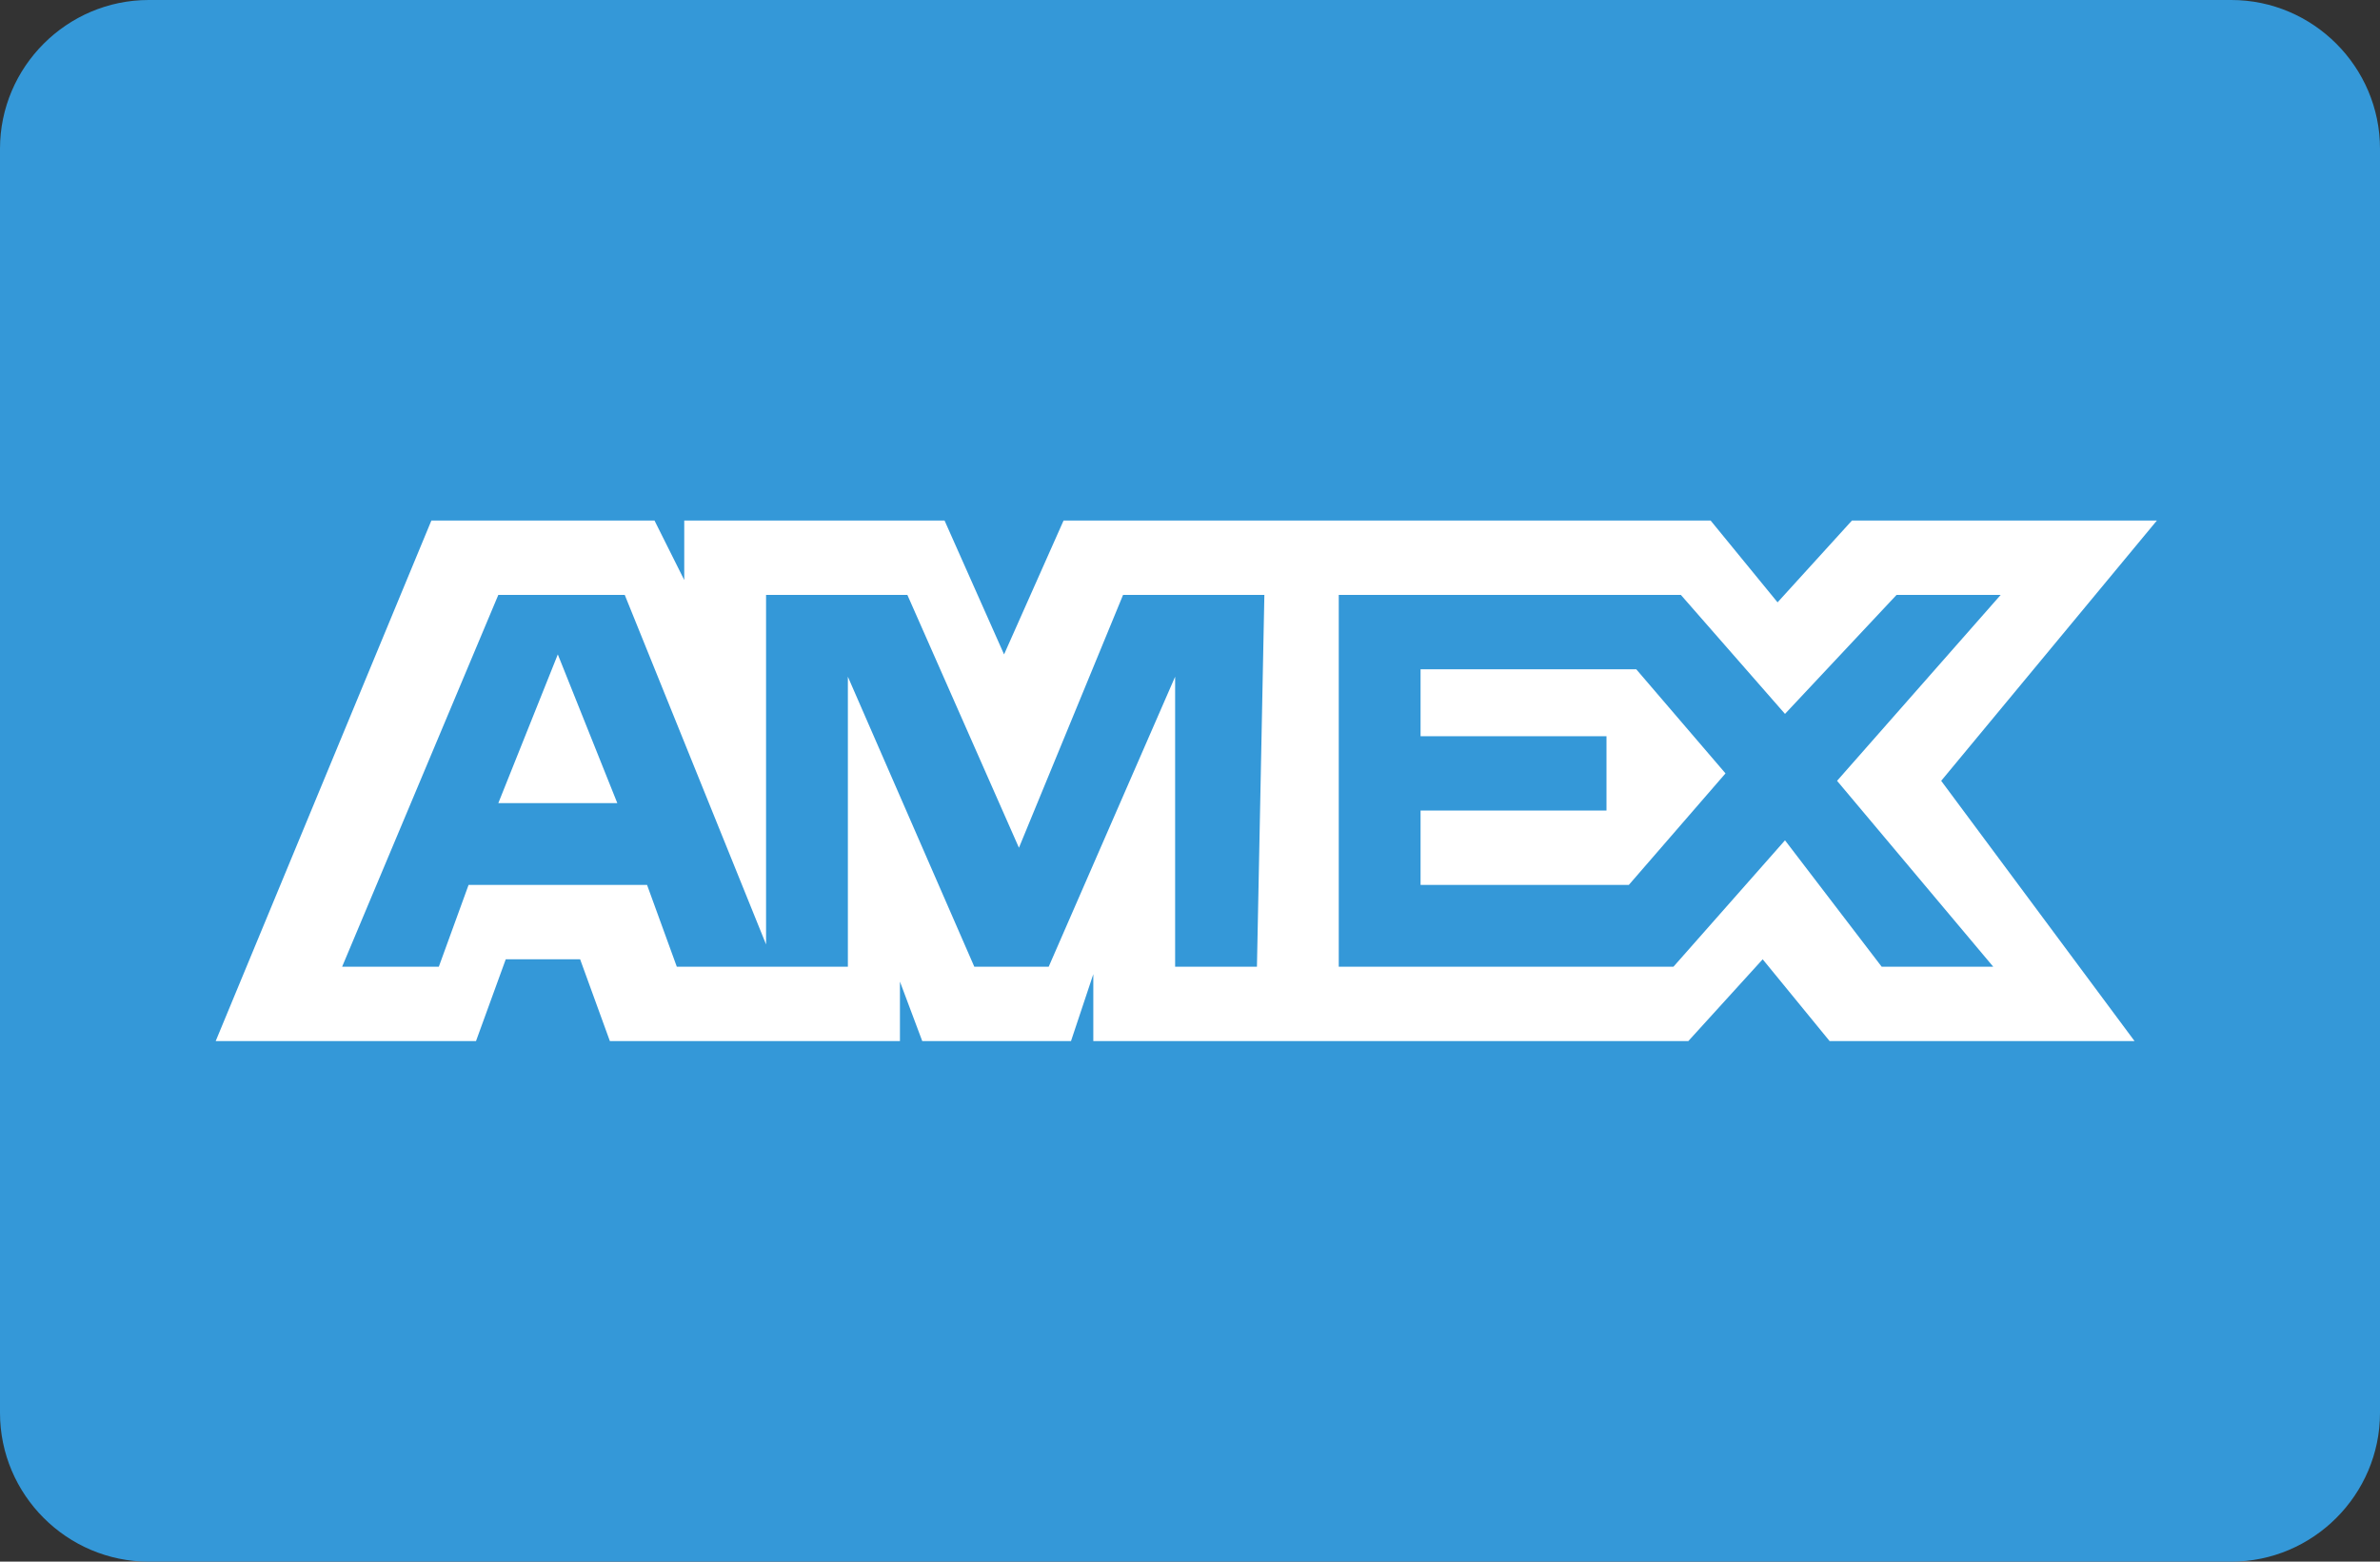
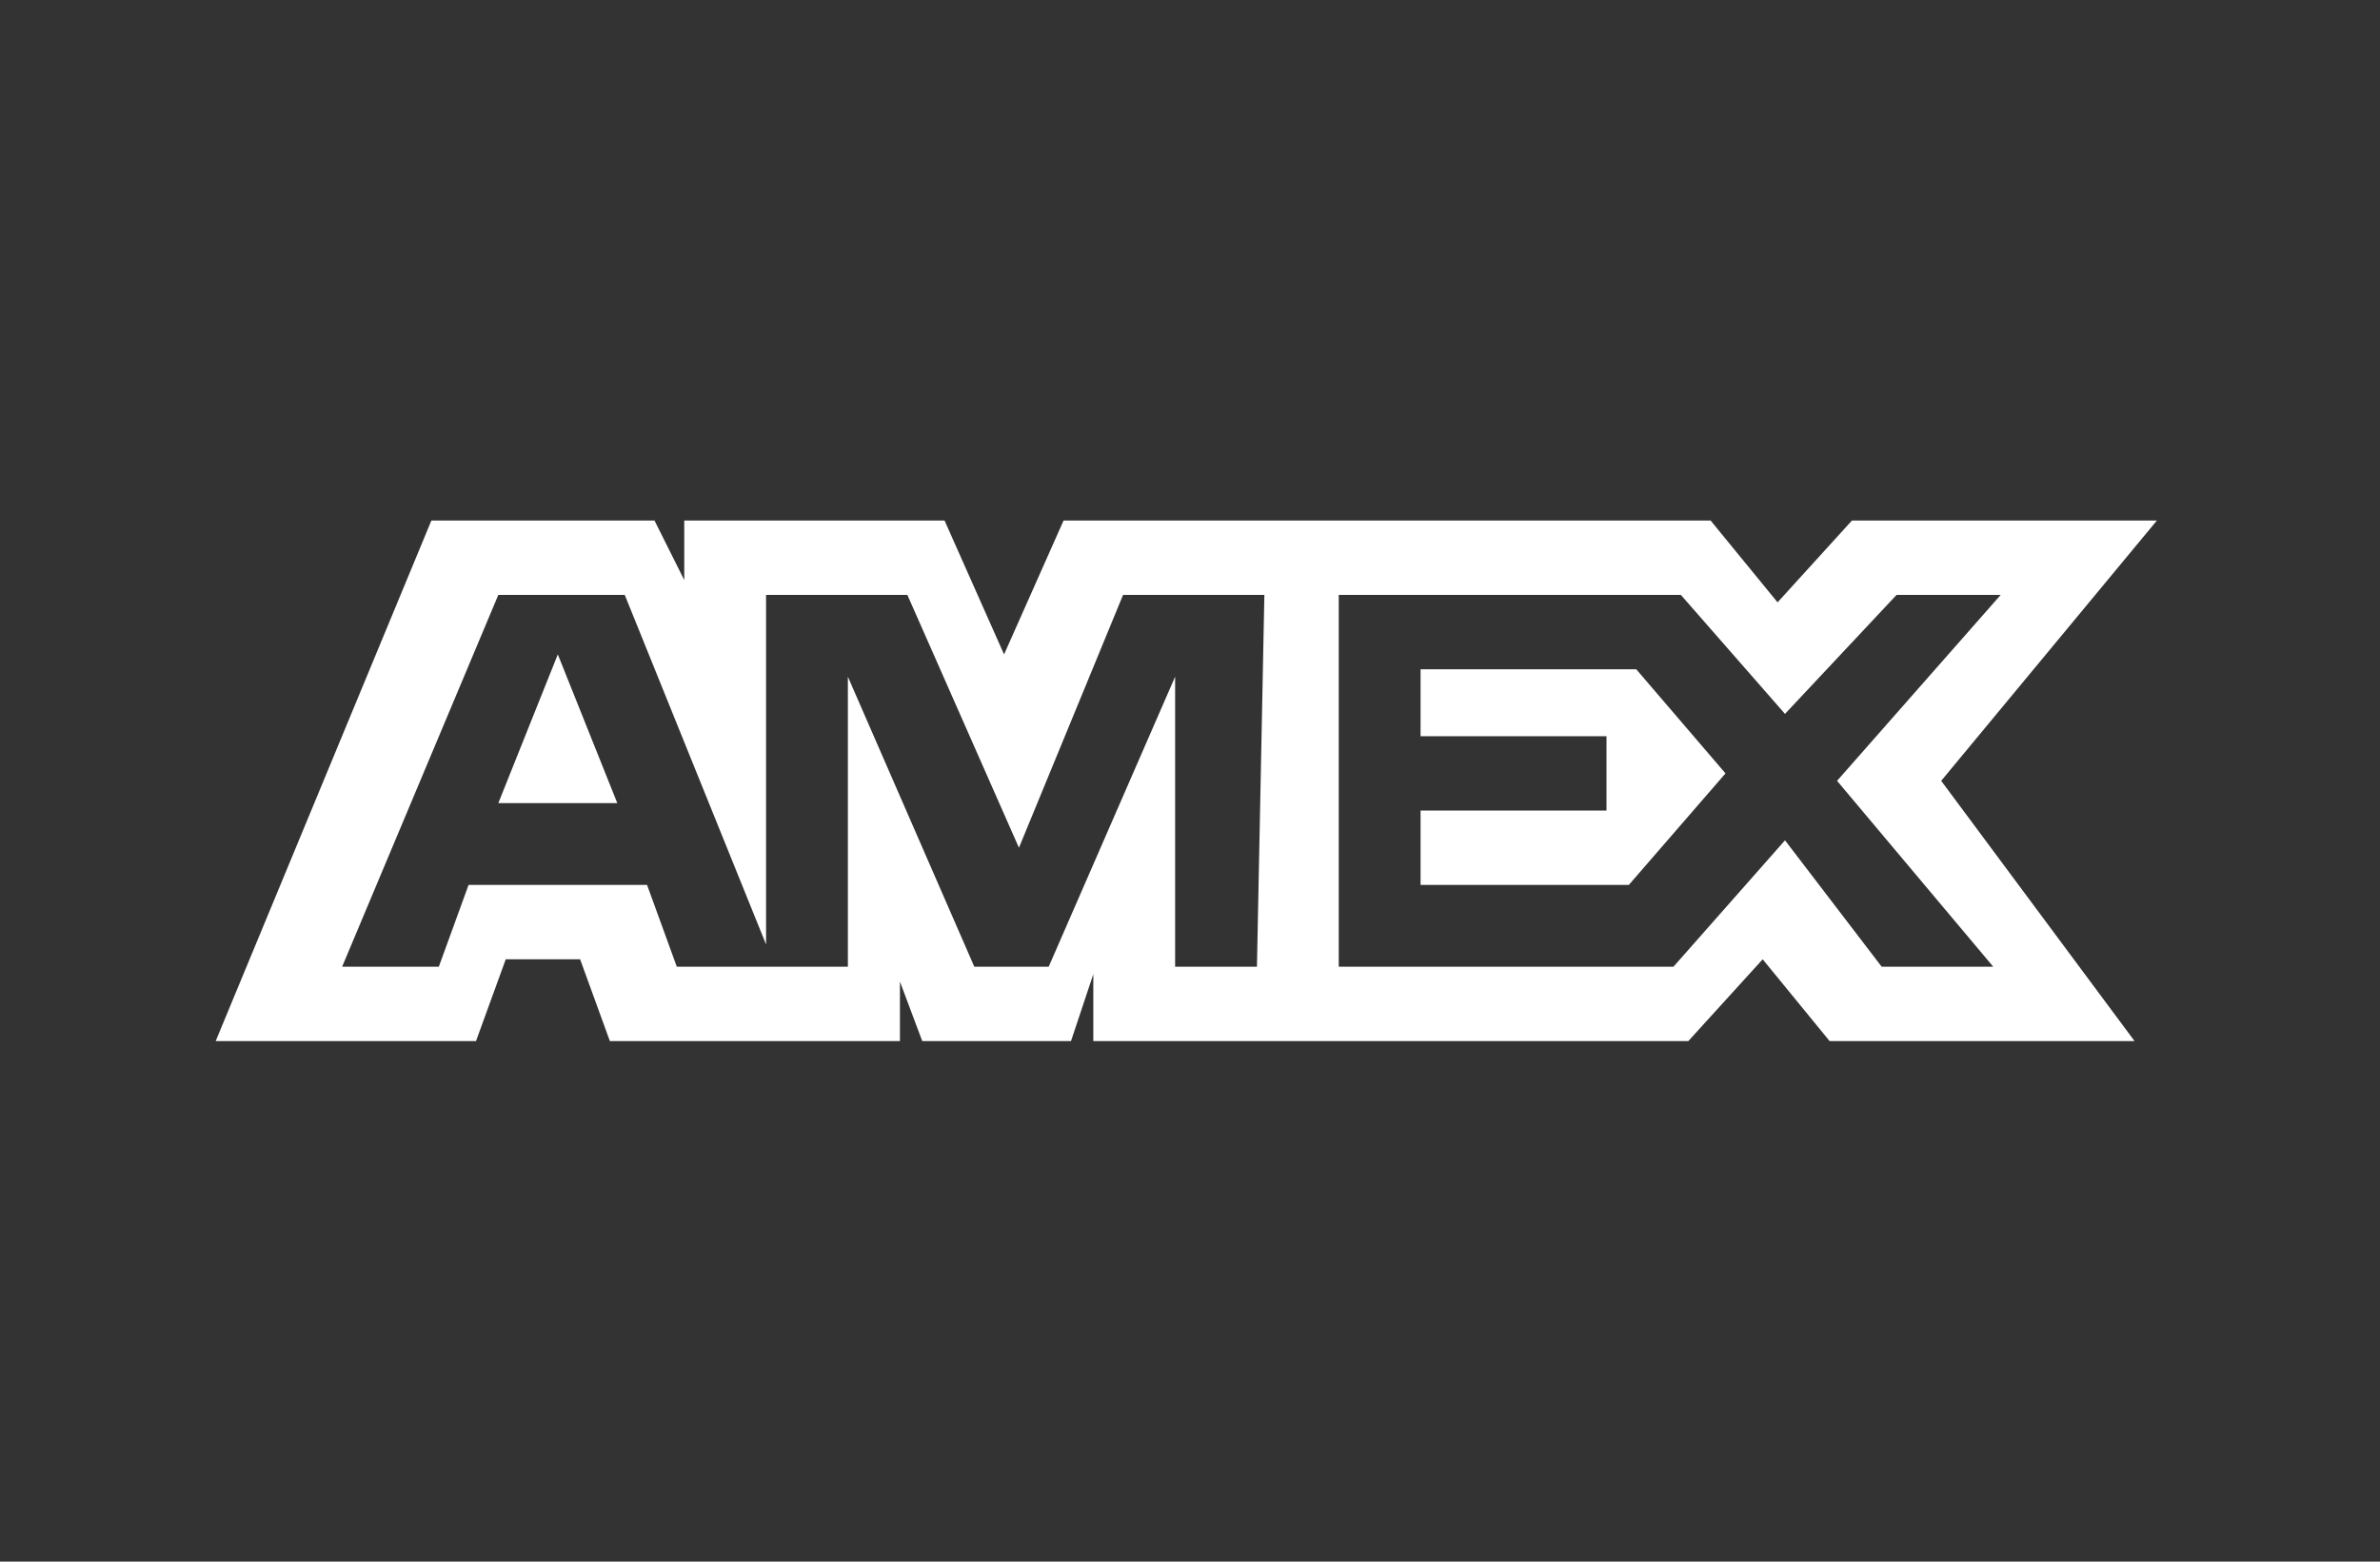
<svg xmlns="http://www.w3.org/2000/svg" id="Layer_1" x="0px" y="0px" width="256px" height="168px" viewBox="0 0 256 168" xml:space="preserve">
  <rect x="0" y="0" width="256" height="168" fill="#333333" stroke="none" />
-   <path fill="#3498D8" d="M240 0H16C7.2 0 0 7.2 0 16v136c0 8.8 7.2 16 16 16h224c8.8 0 16-7.2 16-16V16c0-8.8-7.2-16-16-16z" />
  <path fill="#FFF" d="M53.6 86.4h12.8l-6.4-16-6.4 16zM232 56h-32.8l-8 8.8L184 56h-69.6L108 70.4 101.6 56h-28v6.4L70.4 56h-24l-23.2 56h28l3.2-8.8h8l3.2 8.8h31.2v-6.4l2.4 6.4h16l2.4-7.2v7.2h64l8-8.8 7.2 8.8h32.8l-20.8-28L232 56zm-96.8 48h-8.8V72.8L112.8 104h-8L91.2 72.8V104H72.8l-3.2-8.8H50.4l-3.2 8.8H36.8l16.8-40h13.6l15.2 37.6V64h15.2l12 27.2L120.8 64H136l-.8 40zm79.2 0h-12L192 90.4 180 104h-36V64h36.8L192 76.8 204 64h11.2l-17.6 20 16.8 20zm-61.6-32v7.2h20v8h-20v8h22.4l10.4-12L176 72h-23.2z" />
</svg>